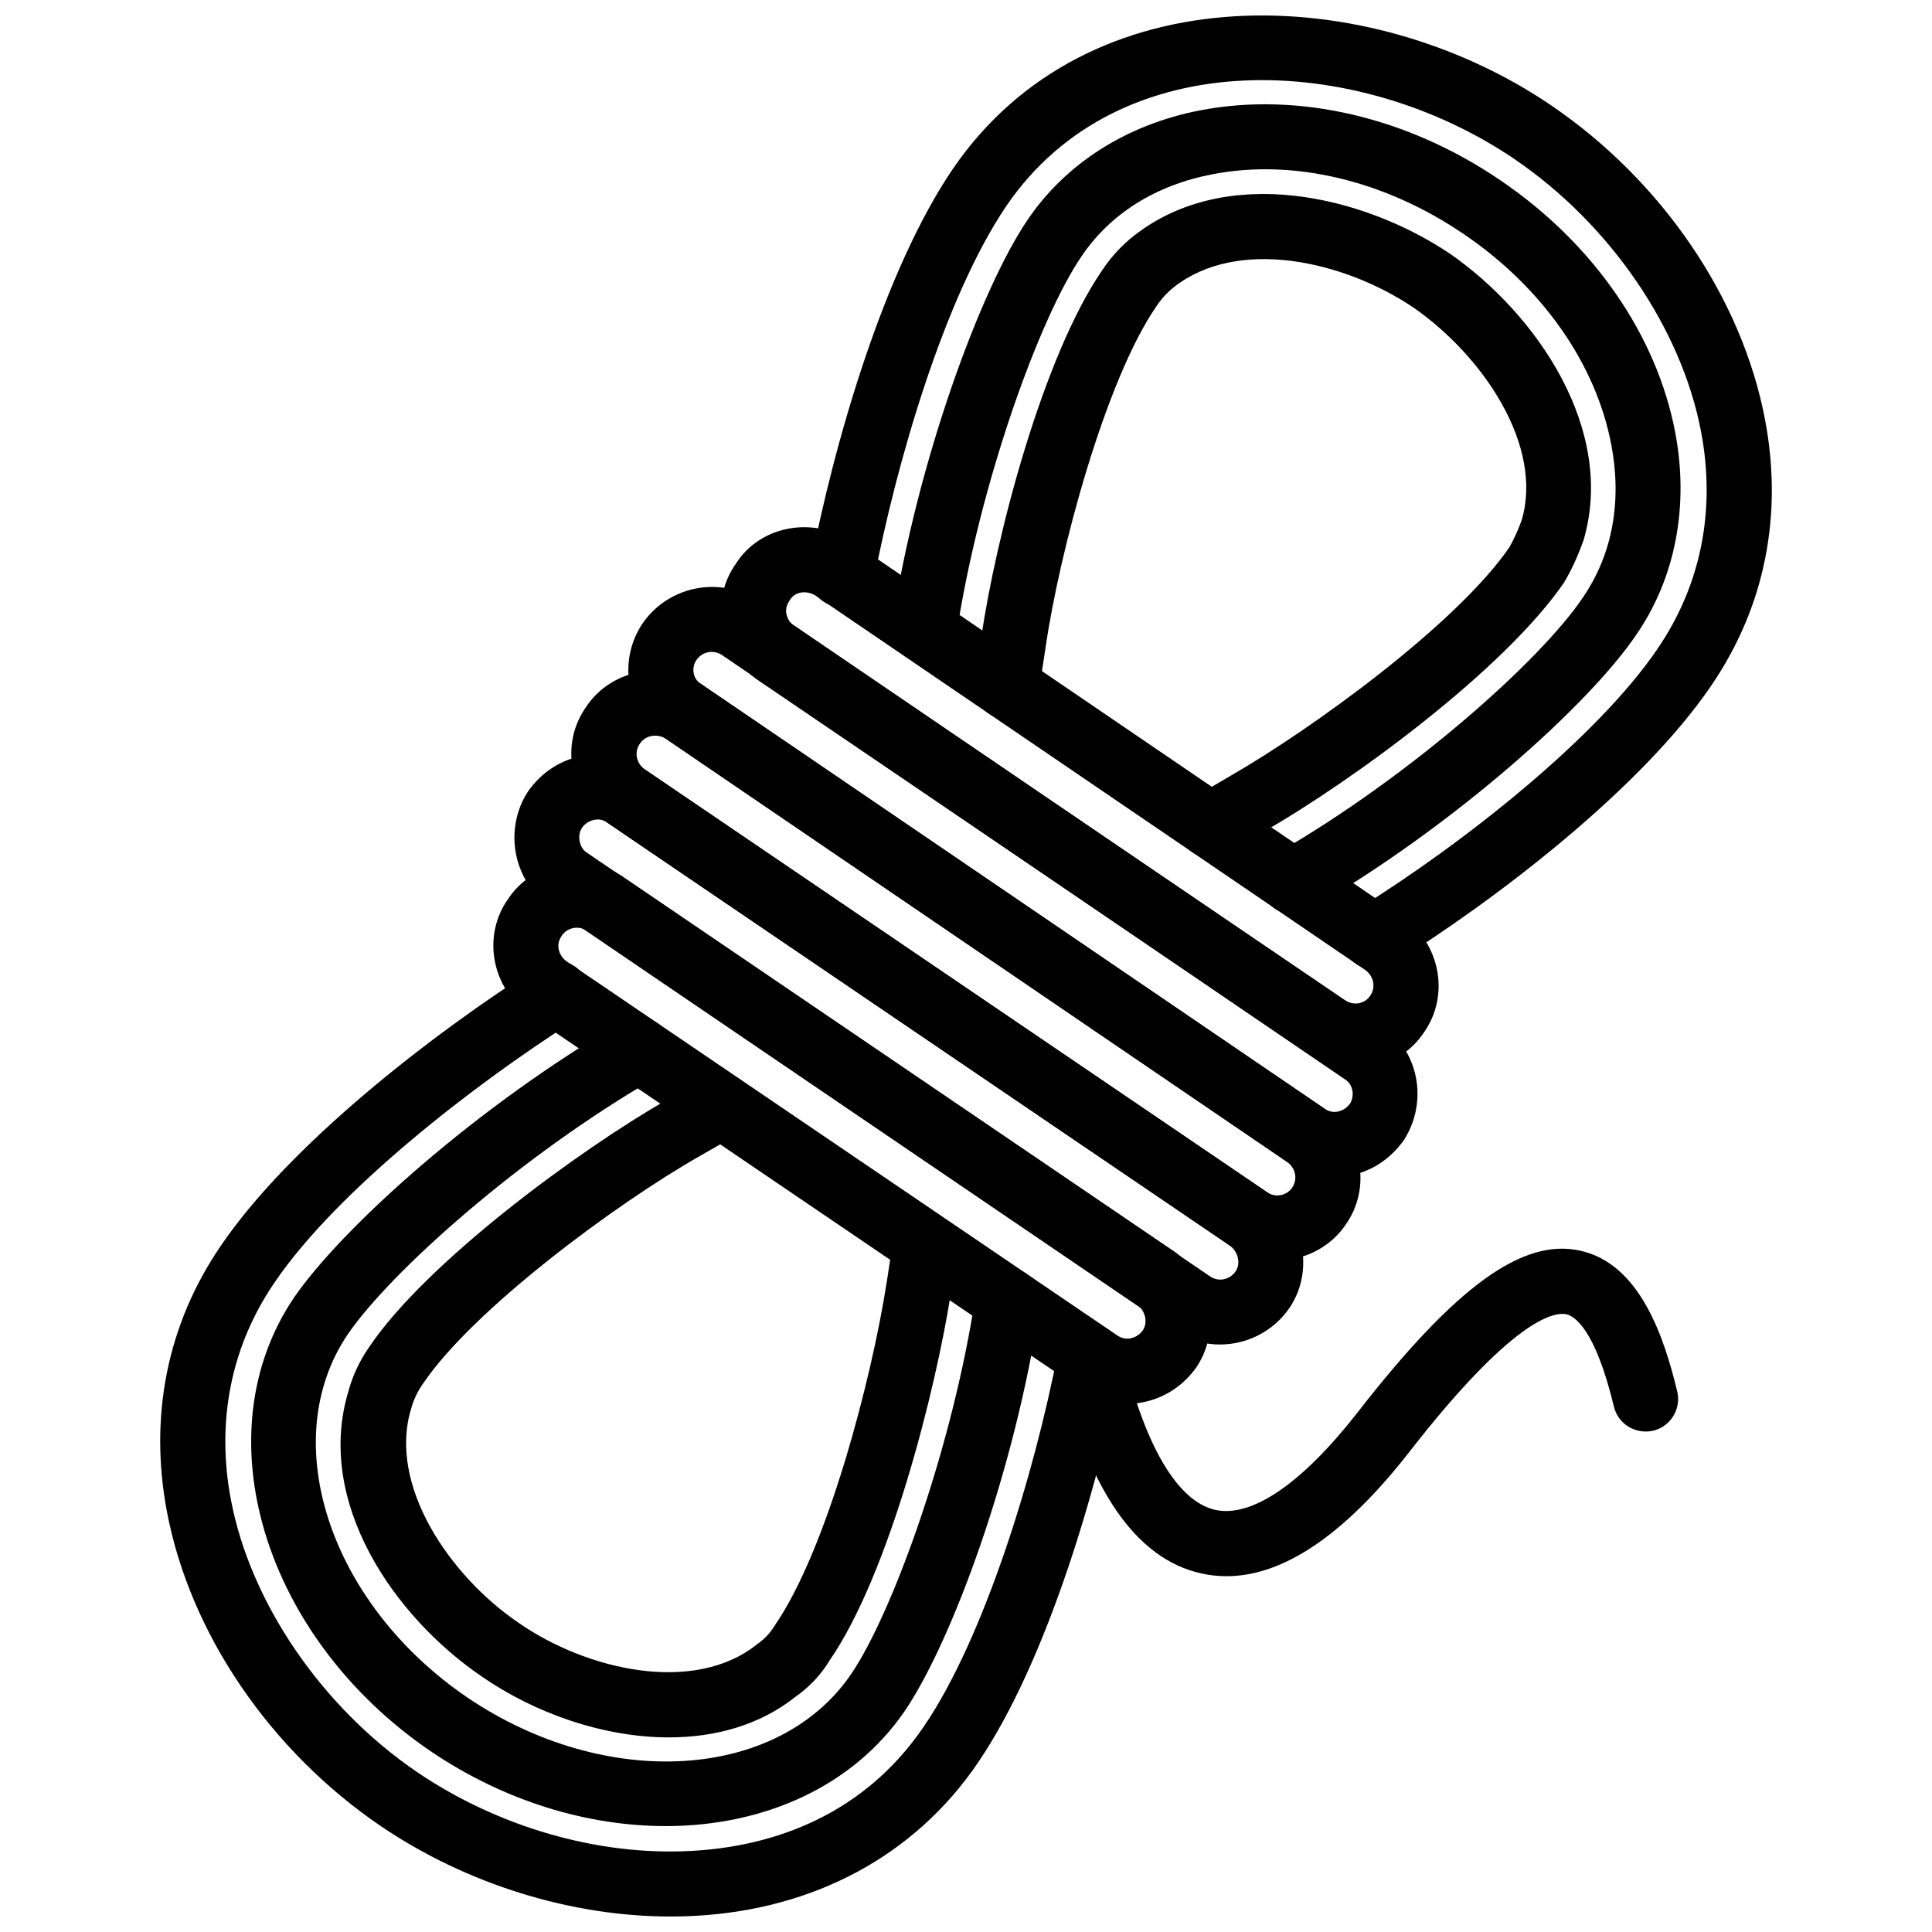
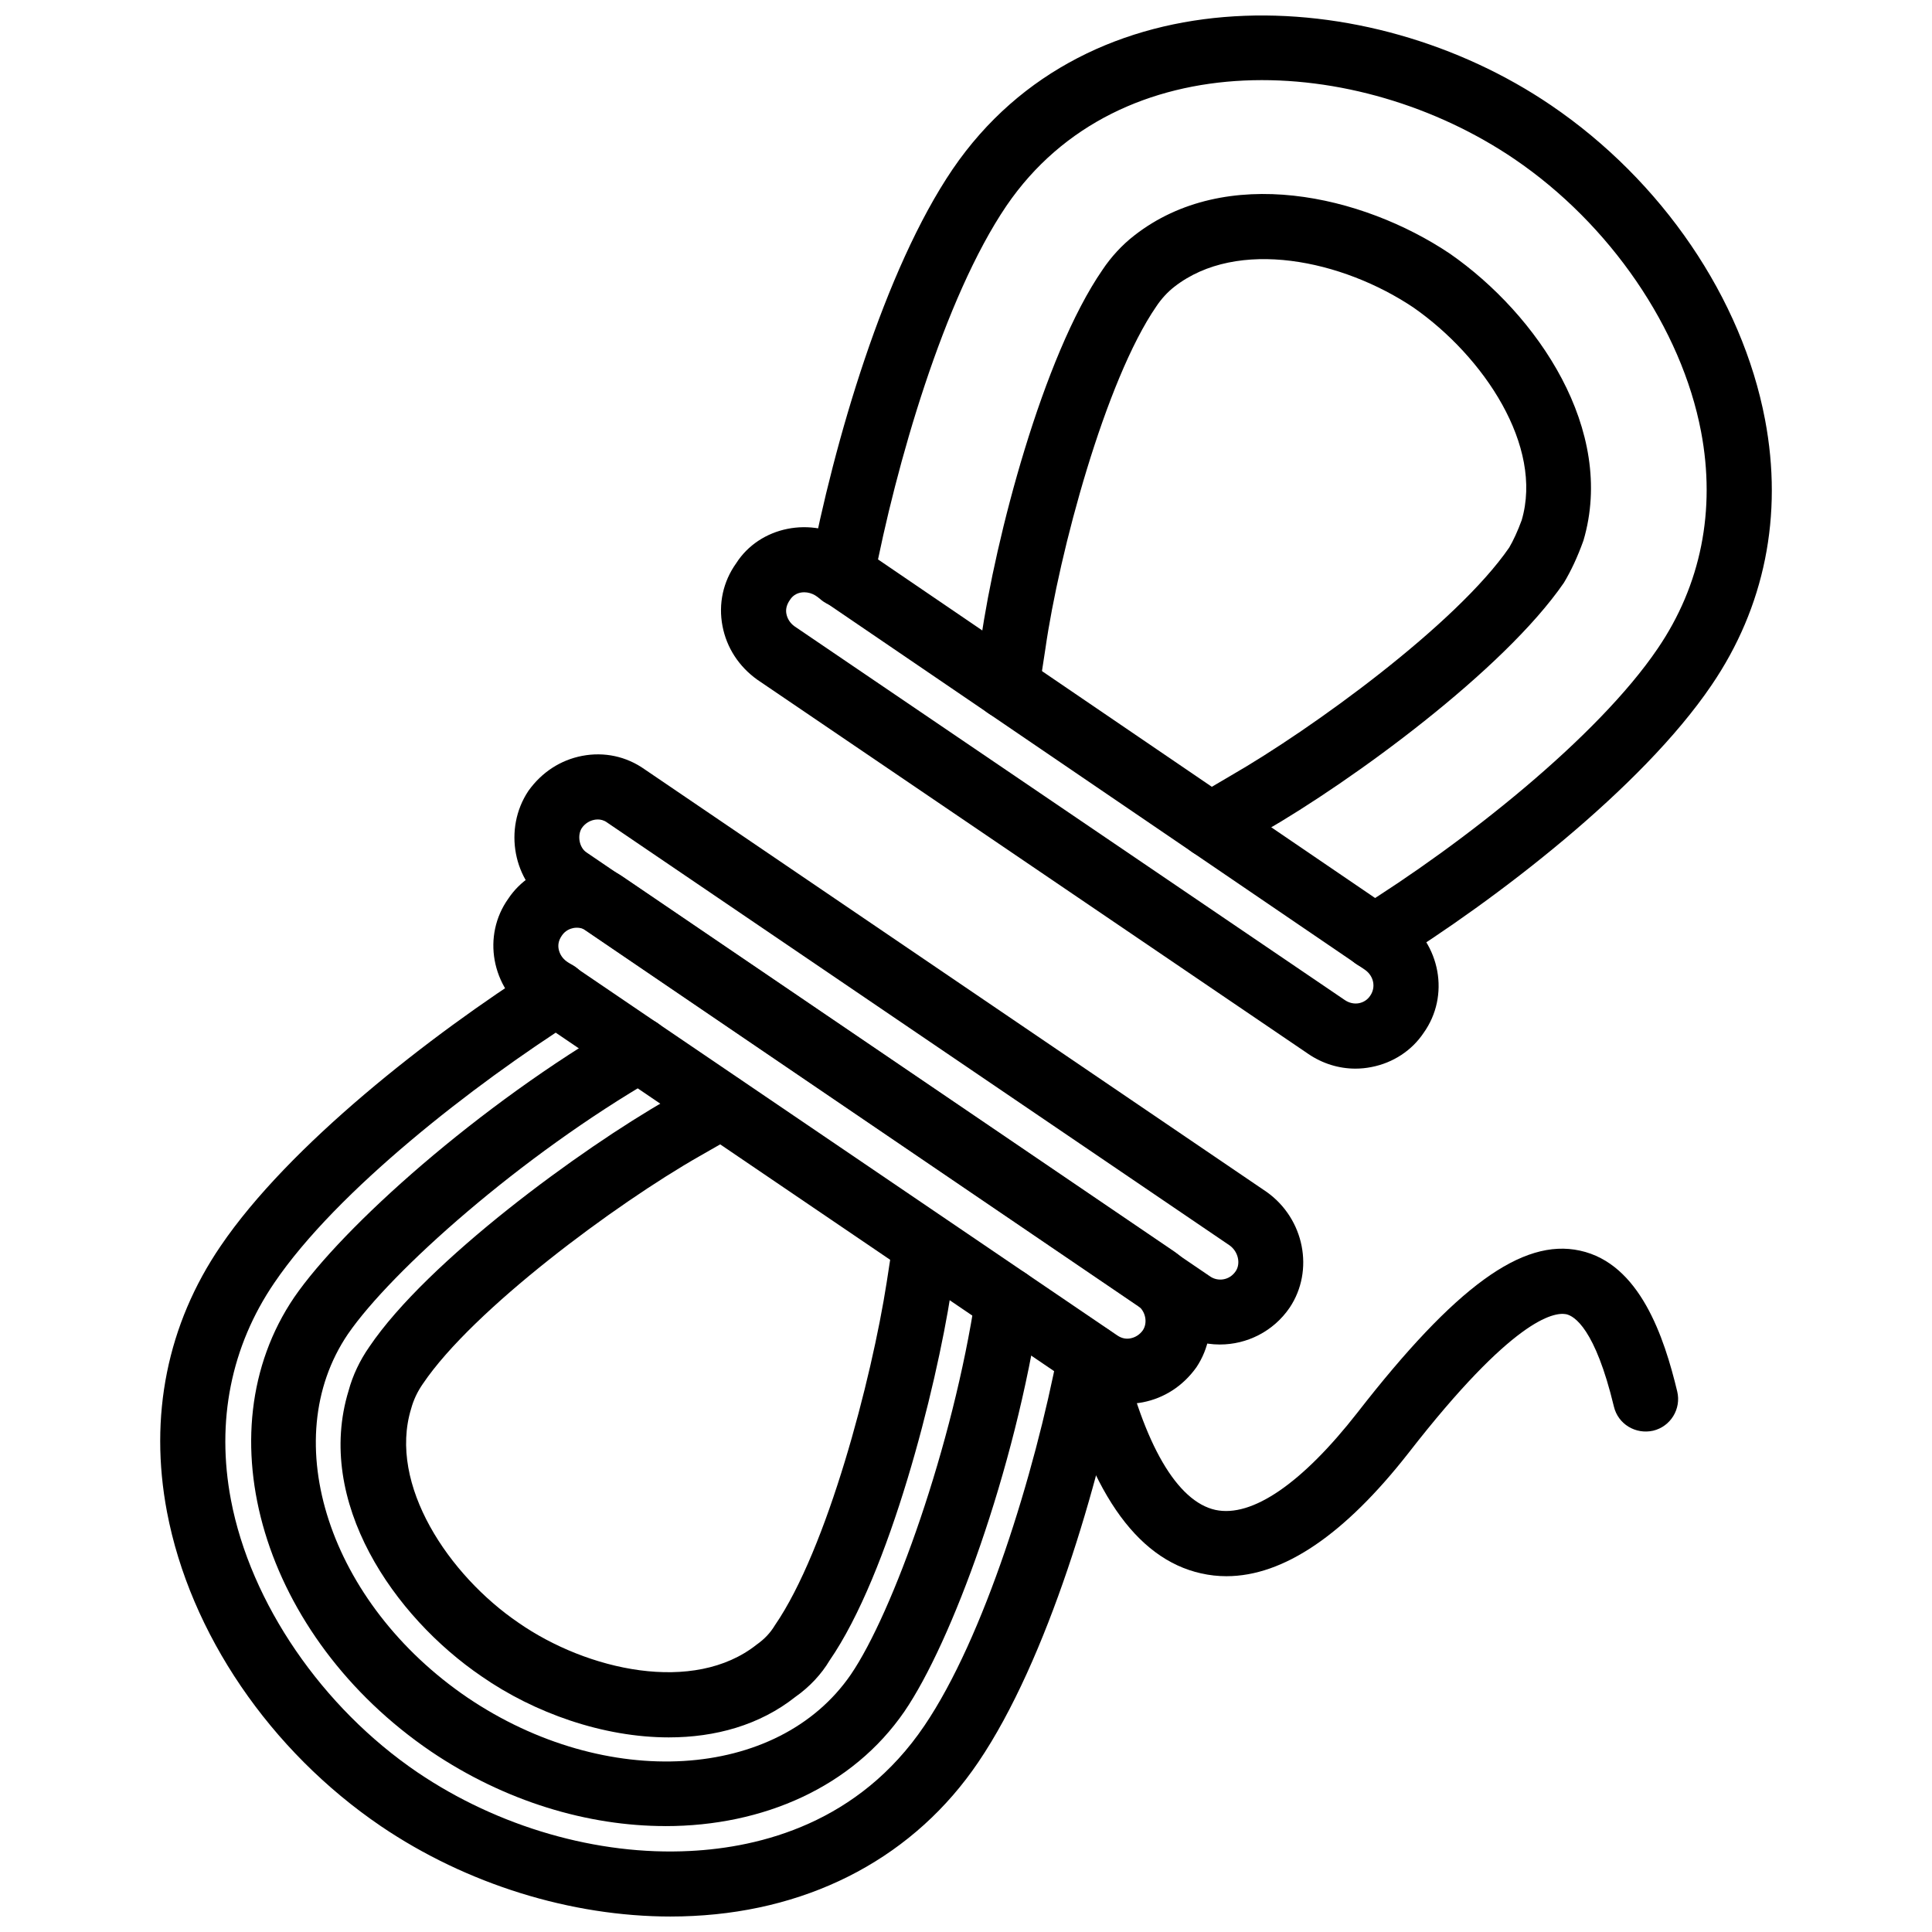
<svg xmlns="http://www.w3.org/2000/svg" width="800px" height="800px" version="1.1" viewBox="144 144 512 512">
  <defs>
    <clipPath id="b">
      <path d="m358 148.09h256v252.91h-256z" />
    </clipPath>
    <clipPath id="a">
      <path d="m186 398h256v253.9h-256z" />
    </clipPath>
  </defs>
  <g clip-path="url(#b)">
    <path d="m508.23 400.94c-2.891 0-5.703-1.449-7.34-4.078-2.516-4.051-1.27-9.363 2.781-11.875 28.145-17.449 63.676-45.578 79.621-69.094 11.477-16.82 15.457-36.695 11.508-57.496-5.188-27.355-24.145-55.035-49.457-72.242-41.473-28.176-104.72-31.453-134.63 12.395-16.602 24.477-29.316 68.836-35.16 99.375-0.895 4.68-5.434 7.766-10.09 6.852-4.68-0.895-7.746-5.41-6.852-10.09 6.445-33.699 19.77-79.199 37.844-105.84 35.887-52.629 110.28-49.789 158.58-16.949 29.41 19.98 50.605 51.113 56.715 83.289 4.824 25.395-0.09 49.742-14.191 70.414-18.547 27.344-57.27 56.98-84.789 74.043-1.414 0.879-2.988 1.301-4.535 1.301zm-43.402-29.609c-2.961 0-5.832-1.52-7.445-4.254-2.406-4.106-1.039-9.395 3.07-11.805l9.773-5.75c21.48-12.355 59.695-40.059 73.727-60.414 1.051-1.777 2.258-4.371 3.309-7.25 5.785-19.648-10.023-43.367-28.719-56.383-18.758-12.57-46.625-18.535-63.359-5.453-1.742 1.352-3.426 3.184-4.742 5.168-13.547 19.664-25.77 65.301-29.402 90.727l-1.734 11.301c-0.723 4.707-5.082 7.941-9.84 7.211-4.703-0.723-7.938-5.125-7.211-9.832l1.723-11.211c3.828-26.758 16.355-74.895 32.18-97.863 2.277-3.426 5.219-6.621 8.426-9.105 24.293-18.98 60.41-10.805 83.68 4.824 23.164 16.121 44.02 46.723 35.363 76.012-1.586 4.41-3.277 8.008-5.18 11.184-16.012 23.262-56.109 52.512-79.562 65.992l-9.703 5.703c-1.363 0.812-2.867 1.199-4.352 1.199z" />
  </g>
-   <path d="m486.67 386.27c-2.981 0-5.883-1.543-7.477-4.309-2.387-4.125-0.969-9.398 3.148-11.785 35.91-20.758 70.055-51.336 81.094-67.77 7.844-11.402 10.449-25.402 7.574-40.555-4.051-21.41-18.32-41.77-39.168-55.859-20.848-14.195-45.109-19.969-66.52-15.816-15.094 2.906-27.113 10.453-34.75 21.816-11.141 16.301-27.086 60.438-33.125 100.25-0.715 4.715-5.148 7.957-9.82 7.234-4.707-0.715-7.945-5.109-7.234-9.82 6.602-43.516 23.773-89.598 35.898-107.34 10.082-14.984 26.344-25.332 45.762-29.074 25.906-4.977 54.891 1.742 79.473 18.48 24.598 16.633 41.531 41.027 46.434 66.926 3.684 19.484 0.039 38.473-10.258 53.461-12.34 18.344-48.18 50.719-86.73 73.004-1.348 0.785-2.832 1.16-4.301 1.16z" />
  <path d="m503.22 427.2c-4.406 0-8.734-1.328-12.496-3.891l-146.02-99.172c-4.926-3.516-8.141-8.523-9.234-14.211-1.129-5.887 0.152-11.789 3.609-16.629 6.199-9.75 19.91-12.621 30.328-6 0.074 0.051 0.148 0.098 0.223 0.152l146.02 99.461c10.16 7.25 12.617 21.023 5.625 30.816-3.09 4.633-8.051 7.934-13.816 9.051-1.414 0.281-2.832 0.422-4.246 0.422zm-146.11-126.24c-1.445 0-2.856 0.598-3.742 1.984-1.133 1.609-1.125 2.883-0.961 3.738 0.254 1.316 1.02 2.492 2.152 3.301l145.85 99.055c1.141 0.777 2.504 1.066 3.754 0.816 1.207-0.238 2.246-0.922 2.922-1.926 1.613-2.273 0.969-5.258-1.297-6.879l-145.73-99.254c-0.879-0.535-1.922-0.836-2.945-0.836z" />
-   <path d="m497.56 455.93c-4.457 0-8.773-1.367-12.457-4.012l-164.84-112.28c-4.699-2.981-8.074-7.852-9.285-13.562-1.215-5.738-0.035-11.84 3.227-16.742 6.883-10.09 20.598-12.82 30.645-6.129 0.023 0.016 0.051 0.031 0.07 0.051l165 112.39c9.922 6.328 12.773 20.055 6.148 30.453-3.644 5.129-8.645 8.348-14.34 9.438-1.398 0.266-2.793 0.395-4.168 0.395zm-164.96-139.17c-1.492 0-3.035 0.672-4.09 2.219-0.66 0.984-0.91 2.301-0.652 3.535 0.168 0.801 0.641 1.926 1.891 2.723l165.22 112.54c1.387 1 2.664 0.949 3.516 0.82 1.316-0.258 2.496-1.02 3.297-2.148 1.098-1.754 1.059-4.863-1.348-6.406l-165.17-112.5c-0.773-0.504-1.711-0.781-2.664-0.781z" />
-   <path d="m482.39 478.07c-4.496 0-8.832-1.375-12.527-4.019l-164.84-111.98c-4.922-3.516-8.137-8.523-9.227-14.211-1.129-5.887 0.152-11.789 3.609-16.629 6.445-9.695 20.121-12.484 30.324-6 0.078 0.051 0.152 0.098 0.227 0.152l164.99 112.39c10.16 7.258 12.605 21.035 5.625 30.828-3.09 4.625-8.297 8.02-14.141 9.09-1.352 0.246-2.711 0.375-4.047 0.375zm-164.76-139.12c-1.594 0-3.125 0.727-4.027 2.078-1.625 2.281-0.98 5.269 1.289 6.887l164.82 111.99c1.477 1.039 2.902 0.949 3.613 0.82 1.289-0.227 2.398-0.93 3.059-1.922 1.613-2.277 0.961-5.269-1.297-6.891l-164.7-112.18c-0.863-0.527-1.824-0.781-2.766-0.781z" />
  <path d="m467.29 500.31c-4.199 0-8.426-1.188-12.152-3.676l-165.34-112.43c-9.793-6.531-12.469-20.562-5.773-30.602 3.555-4.984 8.562-8.199 14.25-9.289 5.852-1.125 11.711 0.137 16.523 3.539l164.93 112.06c9.961 7.121 12.605 20.797 6.062 30.602-4.332 6.367-11.371 9.793-18.492 9.793zm-164.89-139.14c-0.328 0-0.629 0.035-0.891 0.086-1.316 0.254-2.492 1.016-3.297 2.148-1.273 1.91-0.758 5.18 1.215 6.496l165.36 112.43c1.902 1.266 4.961 1.098 6.695-1.457 1.367-2.051 0.645-5.199-1.613-6.824l-164.84-111.98c-0.055-0.039-0.109-0.078-0.164-0.117-0.855-0.613-1.73-0.789-2.469-0.789z" />
  <path d="m442.66 516.02c-4.457 0-8.766-1.367-12.457-4l-145.86-99.059c-10.172-7.266-12.617-21.039-5.621-30.832 3.055-4.594 7.992-7.902 13.73-9.074 5.789-1.164 11.625-0.055 16.465 3.18 0.023 0.016 0.043 0.031 0.062 0.043l146.32 99.461c9.844 7.031 12.359 20.707 5.773 30.59-3.555 4.981-8.555 8.199-14.25 9.301-1.398 0.262-2.793 0.391-4.168 0.391zm-145.77-126.17c-0.391 0-0.734 0.043-0.984 0.098-0.727 0.148-2.078 0.598-2.996 1.977-1.035 1.457-1.023 2.734-0.863 3.586 0.254 1.316 1.016 2.492 2.148 3.297l145.85 99.059c1.406 0.98 2.684 0.98 3.527 0.812 1.316-0.246 2.496-1.012 3.297-2.148 1.328-2 0.754-5.082-1.438-6.644l-146.11-99.32c-0.852-0.559-1.73-0.715-2.434-0.715z" />
  <g clip-path="url(#a)">
    <path d="m321.77 651.9c-26.449 0-54.121-8.566-76.797-23.926-29.41-19.984-50.613-51.129-56.719-83.293-4.816-25.402 0.09-49.754 14.191-70.43 18.082-26.66 55.465-55.852 84.418-74.273 4.027-2.574 9.348-1.367 11.902 2.644 2.559 4.016 1.371 9.348-2.644 11.902-26.238 16.695-62.781 44.898-79.418 69.43-11.477 16.824-15.453 36.699-11.508 57.508 5.195 27.352 24.145 55.039 49.461 72.242 21.332 14.438 47.672 22.094 72.191 20.824 18.727-0.93 44.707-7.438 62.125-33.195 15.824-23.332 29.215-66.738 35.473-99.406 0.902-4.676 5.336-7.773 10.09-6.844 4.676 0.891 7.746 5.406 6.844 10.09-6.102 31.887-19.746 78.738-38.125 105.83-16.695 24.688-43.535 39.168-75.555 40.742-1.965 0.105-3.945 0.152-5.93 0.152zm-0.512-47.473c-17.375 0-35.66-6.457-49.641-16.18-23.258-15.836-44.25-46.316-35.23-75.719 1.078-4 2.957-7.992 5.492-11.617 15.355-22.727 56.215-52.547 78.973-65.508l10.047-5.742c4.141-2.367 9.398-0.922 11.77 3.207 2.363 4.129 0.93 9.398-3.203 11.766l-10.062 5.754c-22.203 12.645-60.023 40.633-73.312 60.301-1.457 2.078-2.512 4.328-3.133 6.625-6.184 20.172 10.055 44.207 28.438 56.723 18.227 12.676 46.488 18.984 63.098 5.824 2.172-1.535 3.668-3.168 4.859-5.141 13.895-20.191 25.633-65.223 29.629-90.891l1.723-11.191c0.723-4.715 5.109-7.953 9.832-7.219 4.703 0.723 7.938 5.129 7.211 9.832l-1.723 11.211c-3.957 25.43-16.188 74.383-32.18 97.586-2.144 3.606-5.289 7-9.051 9.637-9.504 7.531-21.297 10.742-33.535 10.742z" />
  </g>
  <path d="m320.36 627.93c-20.527 0-42.492-6.488-62.16-19.785-44.48-30.285-60.719-84.266-36.23-120.35 12.789-18.578 48.828-50.961 87.043-73.055 4.148-2.367 9.406-0.969 11.785 3.148 2.383 4.129 0.969 9.398-3.148 11.785-35.637 20.598-70.02 51.258-81.438 67.855-19.129 28.184-4.934 71.422 31.668 96.348 36.664 24.789 82.246 22.043 101.59-6.09 11.105-16.262 27.051-60.516 33.07-100.46 0.707-4.703 5.106-7.973 9.812-7.238 4.703 0.715 7.953 5.102 7.238 9.812-6.664 44.238-23.484 89.465-35.898 107.64-13.785 20.047-37.414 30.398-63.328 30.398z" />
  <path d="m469.02 561.71c-2.246 0-4.465-0.246-6.656-0.734-17.508-3.871-30.242-22.539-37.848-55.488-1.078-4.633 1.812-9.27 6.457-10.34 4.625-1.129 9.27 1.812 10.34 6.457 5.824 25.172 14.625 40.285 24.777 42.535 9.684 2.098 22.984-7.019 37.641-25.777 25.977-33.402 43.691-46.285 58.961-42.938 15.895 3.426 22.332 22.934 25.789 37.316 1.109 4.633-1.742 9.289-6.367 10.406-4.656 1.051-9.301-1.734-10.406-6.367-4.981-20.727-10.508-24.035-12.645-24.5-3.328-0.645-14.23 1.328-41.73 36.691-17.008 21.758-33.219 32.738-48.312 32.738z" />
</svg>